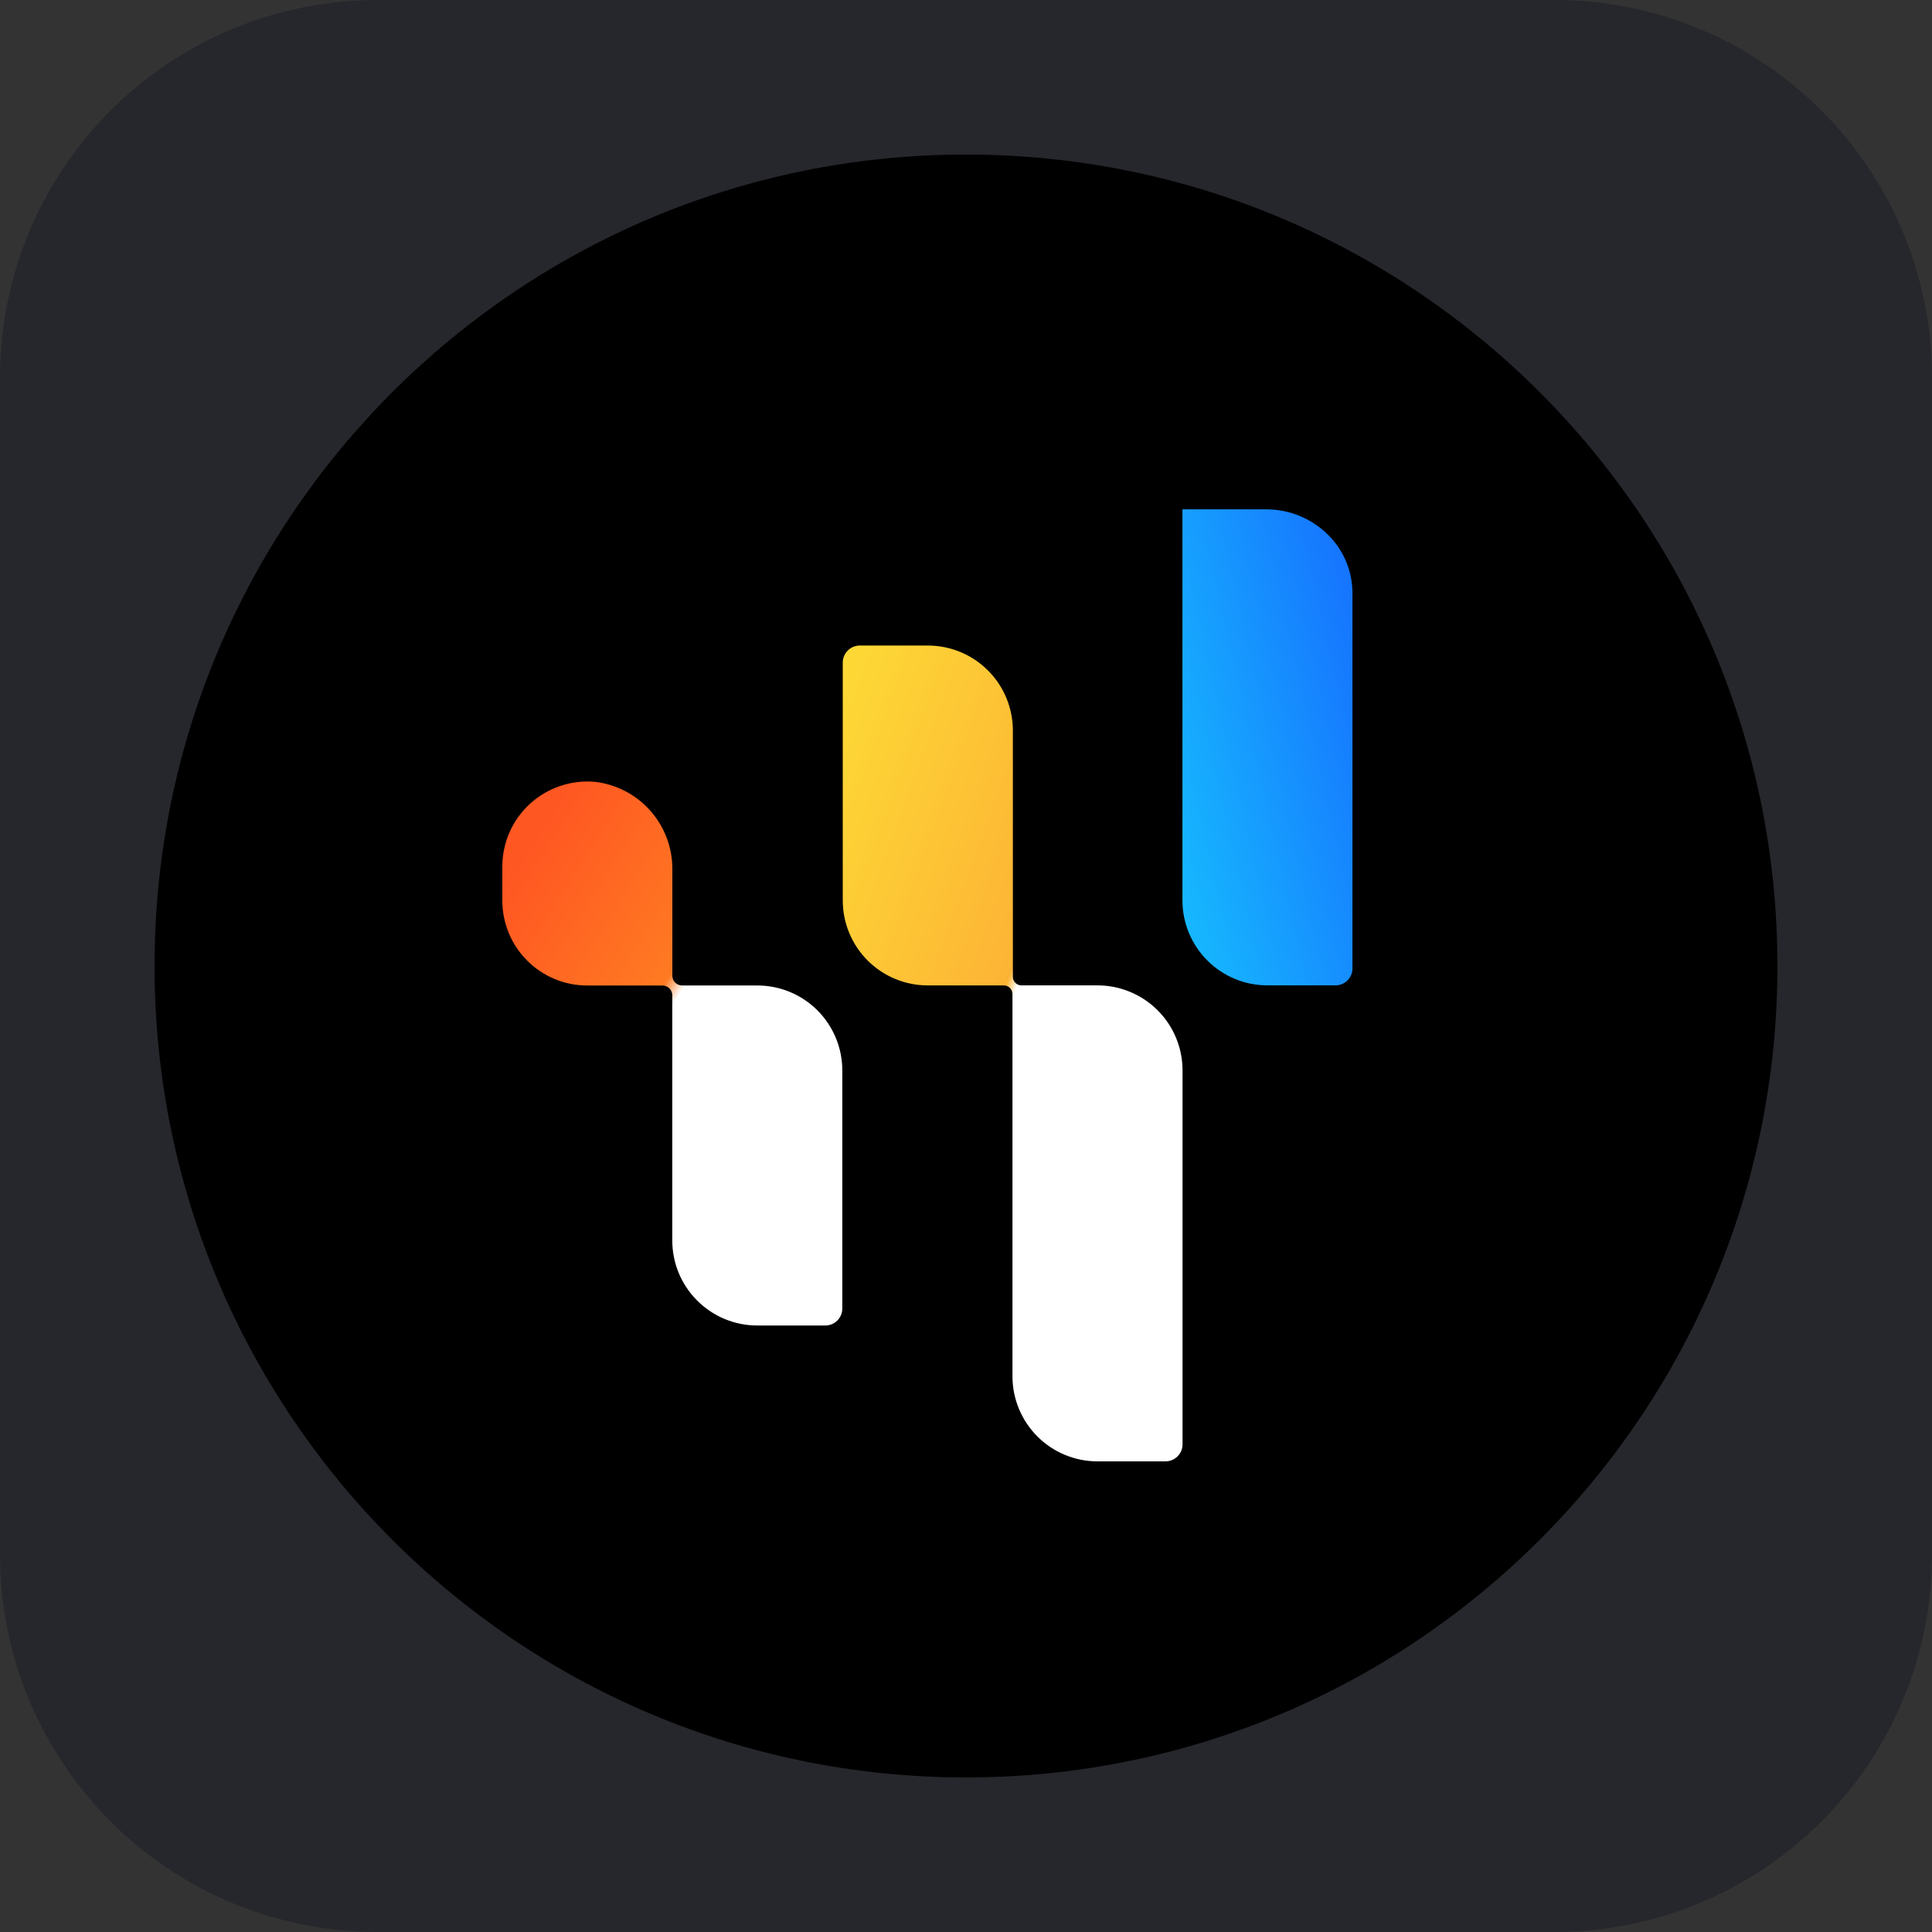
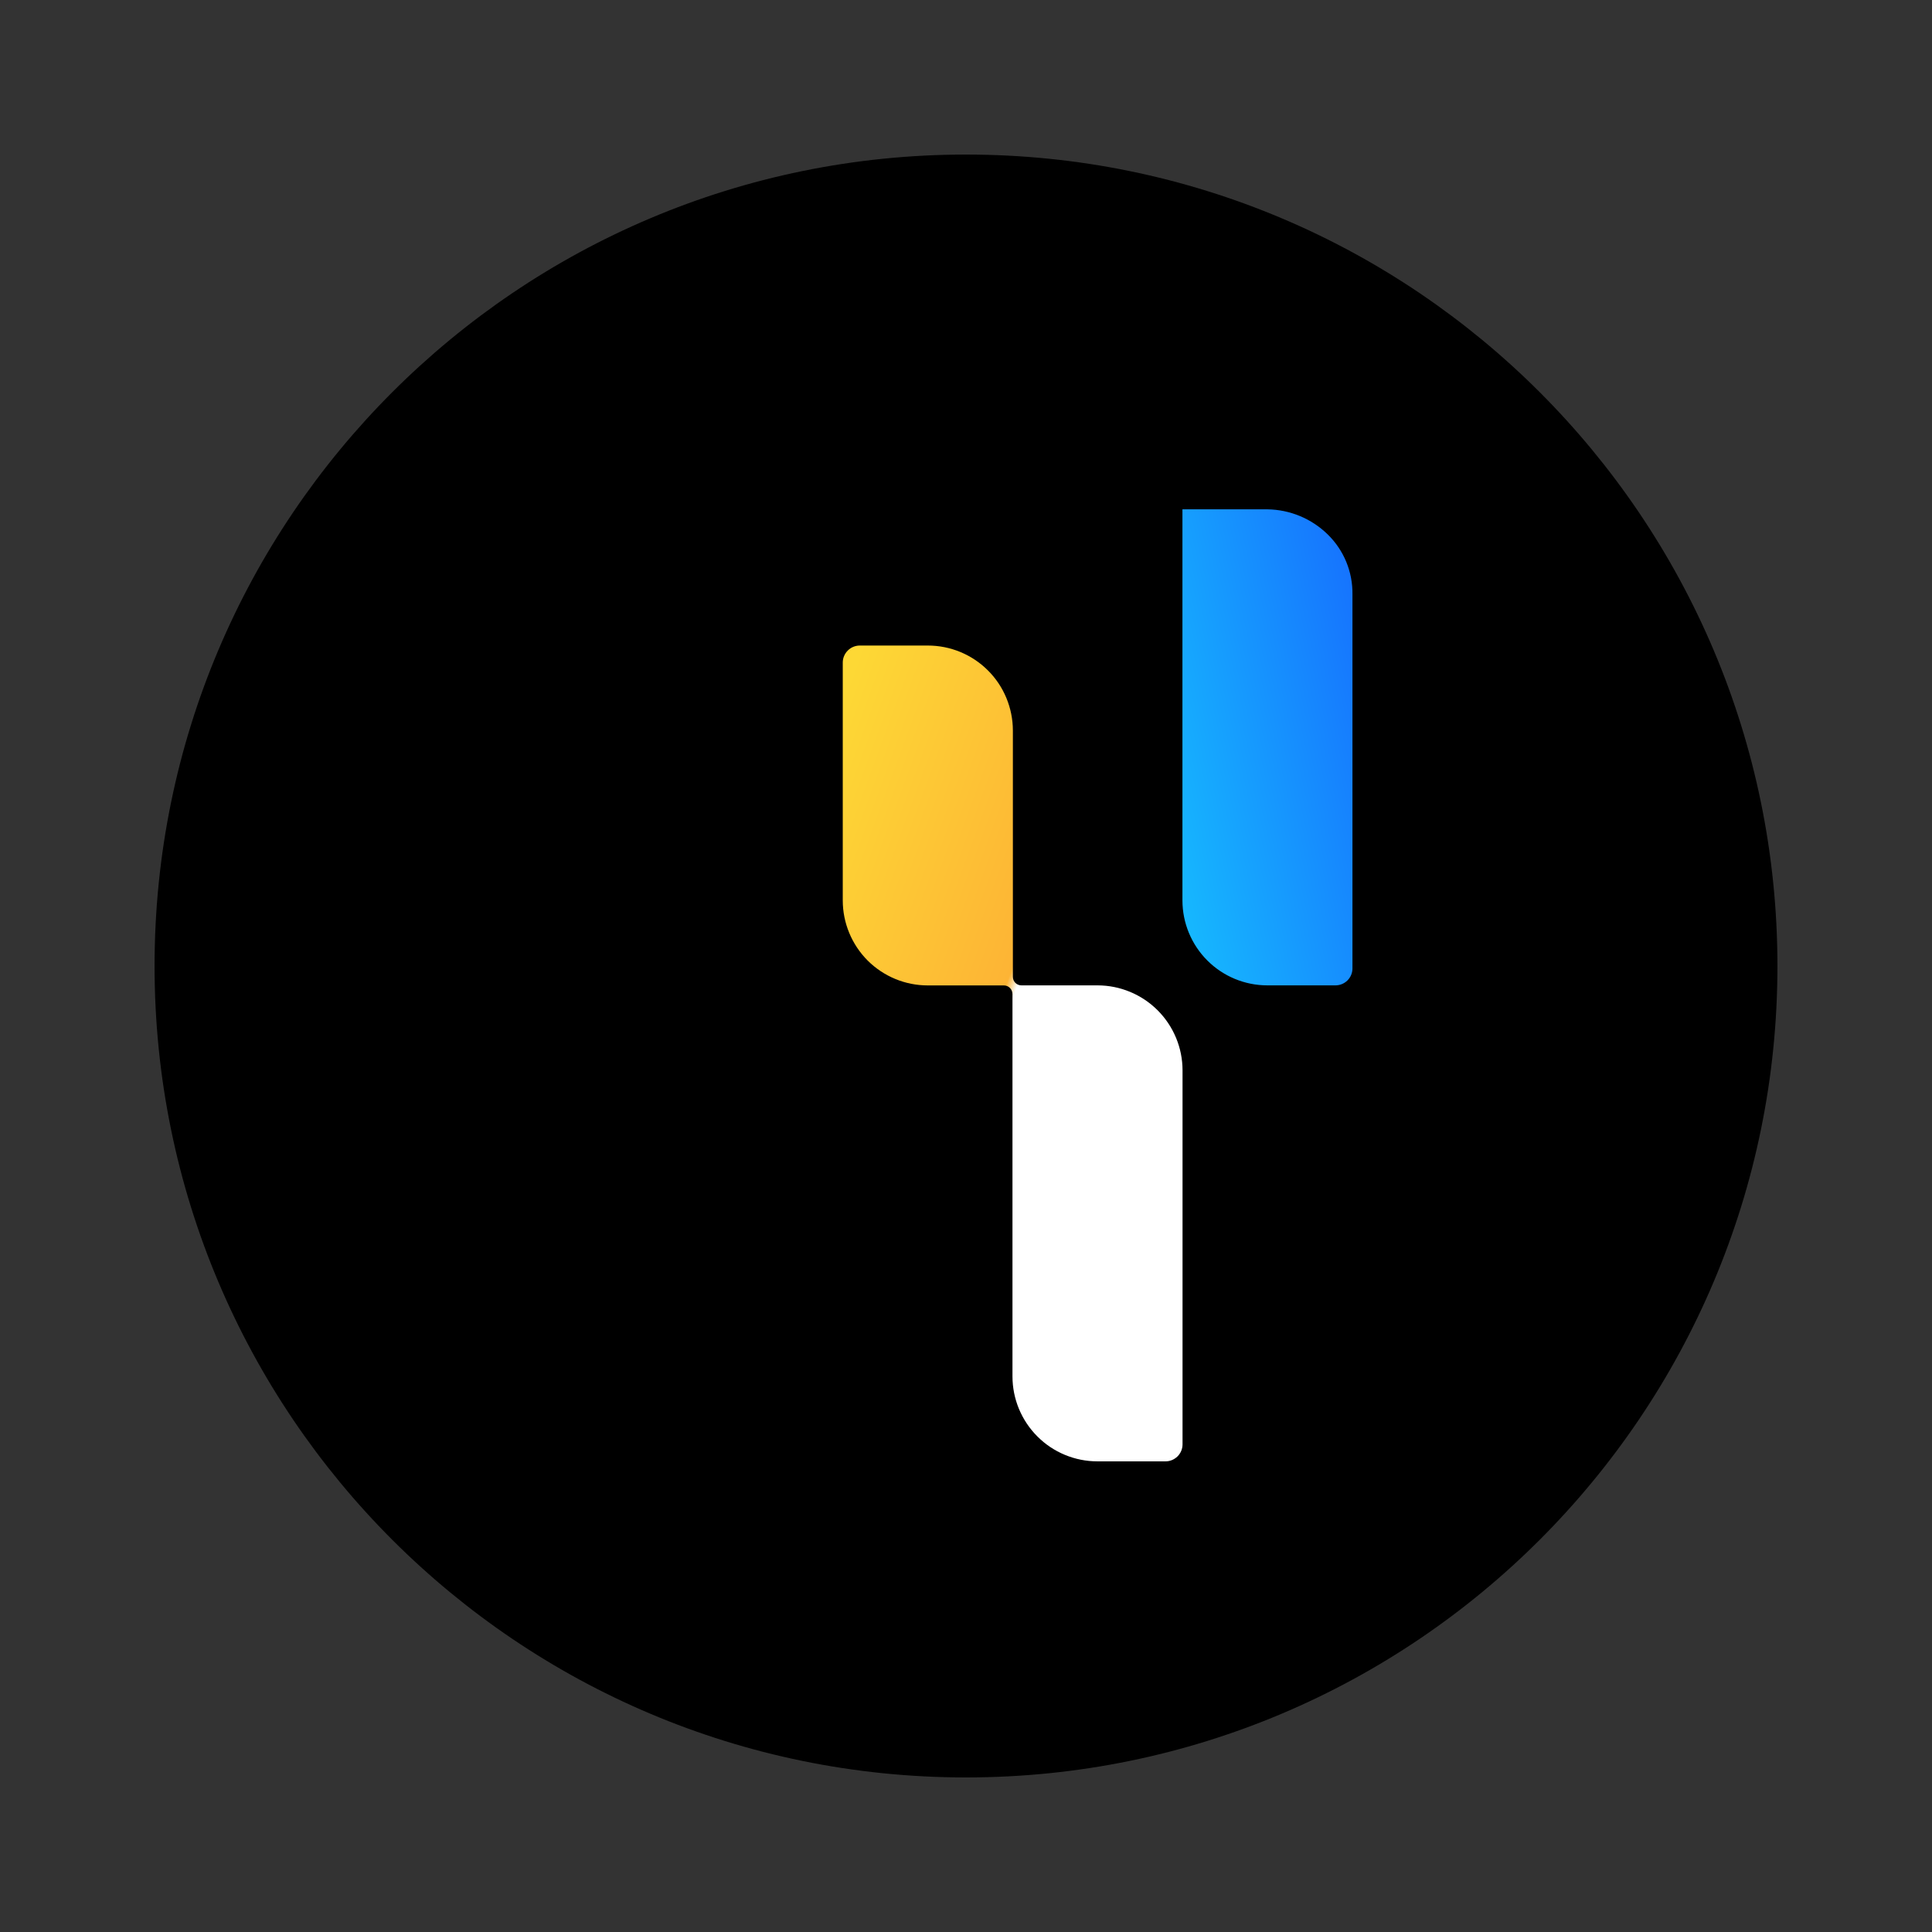
<svg xmlns="http://www.w3.org/2000/svg" width="38" height="38" viewBox="0 0 38 38" fill="none">
  <rect x="0" y="0" width="38" height="38" fill="#333333" stroke="none" />
  <g id="ç» 4194">
-     <path id="è·¯å¾ 3032" d="M7.422 0H30.578C32.547 0 34.434 0.782 35.826 2.174C37.218 3.566 38 5.454 38 7.422V30.578C38 32.547 37.218 34.434 35.826 35.826C34.434 37.218 32.547 38 30.578 38H7.422C5.454 38 3.566 37.218 2.174 35.826C0.782 34.434 0 32.547 0 30.578V7.422C0 5.454 0.782 3.566 2.174 2.174C3.566 0.782 5.454 0 7.422 0V0Z" fill="#26272C" />
    <g id="ç» 3773">
-       <path id="ç©å½¢ 29619" d="M25.46 8.743H26.98C27.384 8.749 27.776 8.877 28.105 9.112C28.349 9.286 28.546 9.515 28.681 9.782C28.816 10.049 28.884 10.344 28.88 10.643V19.381H26.98C26.476 19.381 25.992 19.181 25.636 18.825C25.28 18.468 25.08 17.985 25.08 17.481V9.123C25.08 9.022 25.12 8.925 25.191 8.854C25.263 8.783 25.359 8.743 25.46 8.743Z" fill="#141517" />
      <path id="è·¯å¾ 3033" d="M15.579 19.381H13.897C13.839 19.381 13.784 19.358 13.743 19.318C13.702 19.277 13.679 19.221 13.679 19.163V16.804C13.687 16.322 13.517 15.854 13.201 15.49C12.884 15.125 12.445 14.891 11.966 14.831C11.702 14.805 11.435 14.835 11.184 14.918C10.932 15.002 10.7 15.137 10.504 15.315C10.307 15.493 10.15 15.71 10.042 15.953C9.935 16.195 9.879 16.458 9.879 16.723V17.483C9.879 17.732 9.928 17.98 10.024 18.21C10.119 18.441 10.259 18.65 10.436 18.826C10.612 19.003 10.822 19.143 11.052 19.238C11.283 19.334 11.53 19.383 11.779 19.383H13.461C13.519 19.383 13.574 19.406 13.615 19.447C13.656 19.488 13.679 19.543 13.679 19.601V25.082C13.679 25.586 13.879 26.069 14.235 26.426C14.592 26.782 15.075 26.982 15.579 26.982H17.099C17.2 26.982 17.296 26.942 17.368 26.871C17.439 26.799 17.479 26.703 17.479 26.602V21.283C17.479 21.034 17.43 20.786 17.335 20.555C17.239 20.325 17.099 20.115 16.923 19.939C16.747 19.762 16.537 19.622 16.306 19.526C16.076 19.431 15.829 19.381 15.579 19.381Z" fill="#141517" />
-       <path id="è·¯å¾ 3034" d="M23.184 19.38H21.483C21.432 19.38 21.384 19.359 21.347 19.323C21.311 19.287 21.291 19.238 21.291 19.187V13.683C21.291 13.433 21.242 13.186 21.146 12.956C21.051 12.725 20.911 12.516 20.734 12.339C20.558 12.163 20.348 12.023 20.118 11.928C19.887 11.832 19.64 11.783 19.391 11.783H17.871C17.77 11.783 17.674 11.823 17.602 11.895C17.531 11.966 17.491 12.062 17.491 12.163V17.482C17.491 17.986 17.691 18.469 18.047 18.825C18.404 19.181 18.887 19.382 19.391 19.382H21.091C21.142 19.382 21.191 19.402 21.227 19.438C21.263 19.474 21.283 19.523 21.283 19.574V28.119C21.283 28.623 21.483 29.106 21.84 29.463C22.196 29.819 22.679 30.019 23.183 30.019H24.703C24.804 30.019 24.9 29.979 24.972 29.908C25.043 29.837 25.083 29.74 25.083 29.639V21.28C25.083 20.776 24.883 20.293 24.527 19.936C24.171 19.58 23.687 19.38 23.184 19.38Z" fill="#141517" />
    </g>
    <path id="æ¤­å 1180" d="M19 34.96C27.814 34.96 34.96 27.814 34.96 19C34.96 10.186 27.814 3.04 19 3.04C10.186 3.04 3.04 10.186 3.04 19C3.04 27.814 10.186 34.96 19 34.96Z" fill="black" />
    <g id="ç» 3773_2">
-       <path id="è·¯å¾ 3033_2" d="M14.895 19.383H13.416C13.365 19.383 13.316 19.363 13.28 19.327C13.244 19.291 13.224 19.242 13.224 19.191V17.116C13.231 16.691 13.081 16.279 12.803 15.959C12.524 15.638 12.137 15.432 11.716 15.379C11.484 15.356 11.249 15.382 11.028 15.456C10.806 15.529 10.602 15.648 10.429 15.805C10.256 15.961 10.118 16.153 10.023 16.366C9.929 16.579 9.88 16.81 9.88 17.044V17.713C9.88 17.932 9.923 18.15 10.007 18.352C10.091 18.555 10.214 18.74 10.37 18.895C10.525 19.05 10.709 19.173 10.912 19.257C11.115 19.341 11.332 19.384 11.552 19.384H13.031C13.082 19.384 13.131 19.405 13.167 19.441C13.203 19.476 13.223 19.525 13.223 19.576V24.399C13.223 24.843 13.399 25.268 13.713 25.581C14.027 25.895 14.452 26.071 14.895 26.071H16.233C16.277 26.071 16.32 26.062 16.361 26.046C16.401 26.029 16.438 26.004 16.469 25.973C16.5 25.942 16.525 25.905 16.542 25.864C16.559 25.824 16.567 25.78 16.567 25.736V21.055C16.567 20.835 16.524 20.618 16.44 20.415C16.356 20.212 16.233 20.028 16.078 19.872C15.922 19.717 15.738 19.594 15.535 19.51C15.332 19.426 15.115 19.383 14.895 19.383Z" fill="url(#paint0_linear_2_506)" />
      <path id="è·¯å¾ 3034_2" d="M21.587 19.381H20.091C20.046 19.381 20.003 19.364 19.971 19.332C19.939 19.3 19.922 19.257 19.922 19.212V14.368C19.922 14.149 19.878 13.931 19.794 13.728C19.71 13.525 19.587 13.341 19.431 13.186C19.276 13.031 19.092 12.908 18.889 12.824C18.686 12.74 18.468 12.697 18.249 12.697H16.911C16.823 12.697 16.737 12.732 16.675 12.795C16.612 12.857 16.576 12.943 16.576 13.031V17.71C16.576 18.154 16.753 18.579 17.066 18.893C17.38 19.206 17.805 19.382 18.248 19.382H19.745C19.79 19.382 19.833 19.4 19.865 19.432C19.896 19.464 19.914 19.507 19.914 19.552V27.071C19.914 27.514 20.09 27.939 20.404 28.253C20.717 28.567 21.143 28.743 21.586 28.743H22.925C23.013 28.743 23.098 28.707 23.161 28.645C23.224 28.582 23.259 28.497 23.259 28.408V21.053C23.259 20.61 23.083 20.185 22.769 19.871C22.456 19.558 22.03 19.381 21.587 19.381Z" fill="url(#paint1_linear_2_506)" />
      <path id="è·¯å¾ 3040" d="M23.257 10.018H24.929C25.373 10.024 25.797 10.201 26.114 10.511C26.271 10.664 26.395 10.847 26.479 11.05C26.562 11.252 26.604 11.469 26.601 11.688V19.047C26.601 19.136 26.566 19.221 26.503 19.284C26.44 19.346 26.355 19.381 26.266 19.381H24.929C24.485 19.381 24.06 19.205 23.747 18.892C23.433 18.578 23.257 18.153 23.257 17.709V10.018Z" fill="url(#paint2_linear_2_506)" />
    </g>
  </g>
  <defs>
    <linearGradient id="paint0_linear_2_506" x1="11.017" y1="15.714" x2="14.427" y2="17.882" gradientUnits="userSpaceOnUse">
      <stop stop-color="#FF5722" />
      <stop offset="0.911" stop-color="#FF7A22" />
      <stop offset="1" stop-color="white" />
    </linearGradient>
    <linearGradient id="paint1_linear_2_506" x1="16.87" y1="12.889" x2="21.741" y2="14.674" gradientUnits="userSpaceOnUse">
      <stop stop-color="#FDD835" />
      <stop offset="0.958" stop-color="#FDB435" />
      <stop offset="1" stop-color="white" />
    </linearGradient>
    <linearGradient id="paint2_linear_2_506" x1="26.601" y1="11.713" x2="22.128" y2="12.732" gradientUnits="userSpaceOnUse">
      <stop stop-color="#1675FE" />
      <stop offset="1" stop-color="#16B7FE" />
    </linearGradient>
  </defs>
</svg>